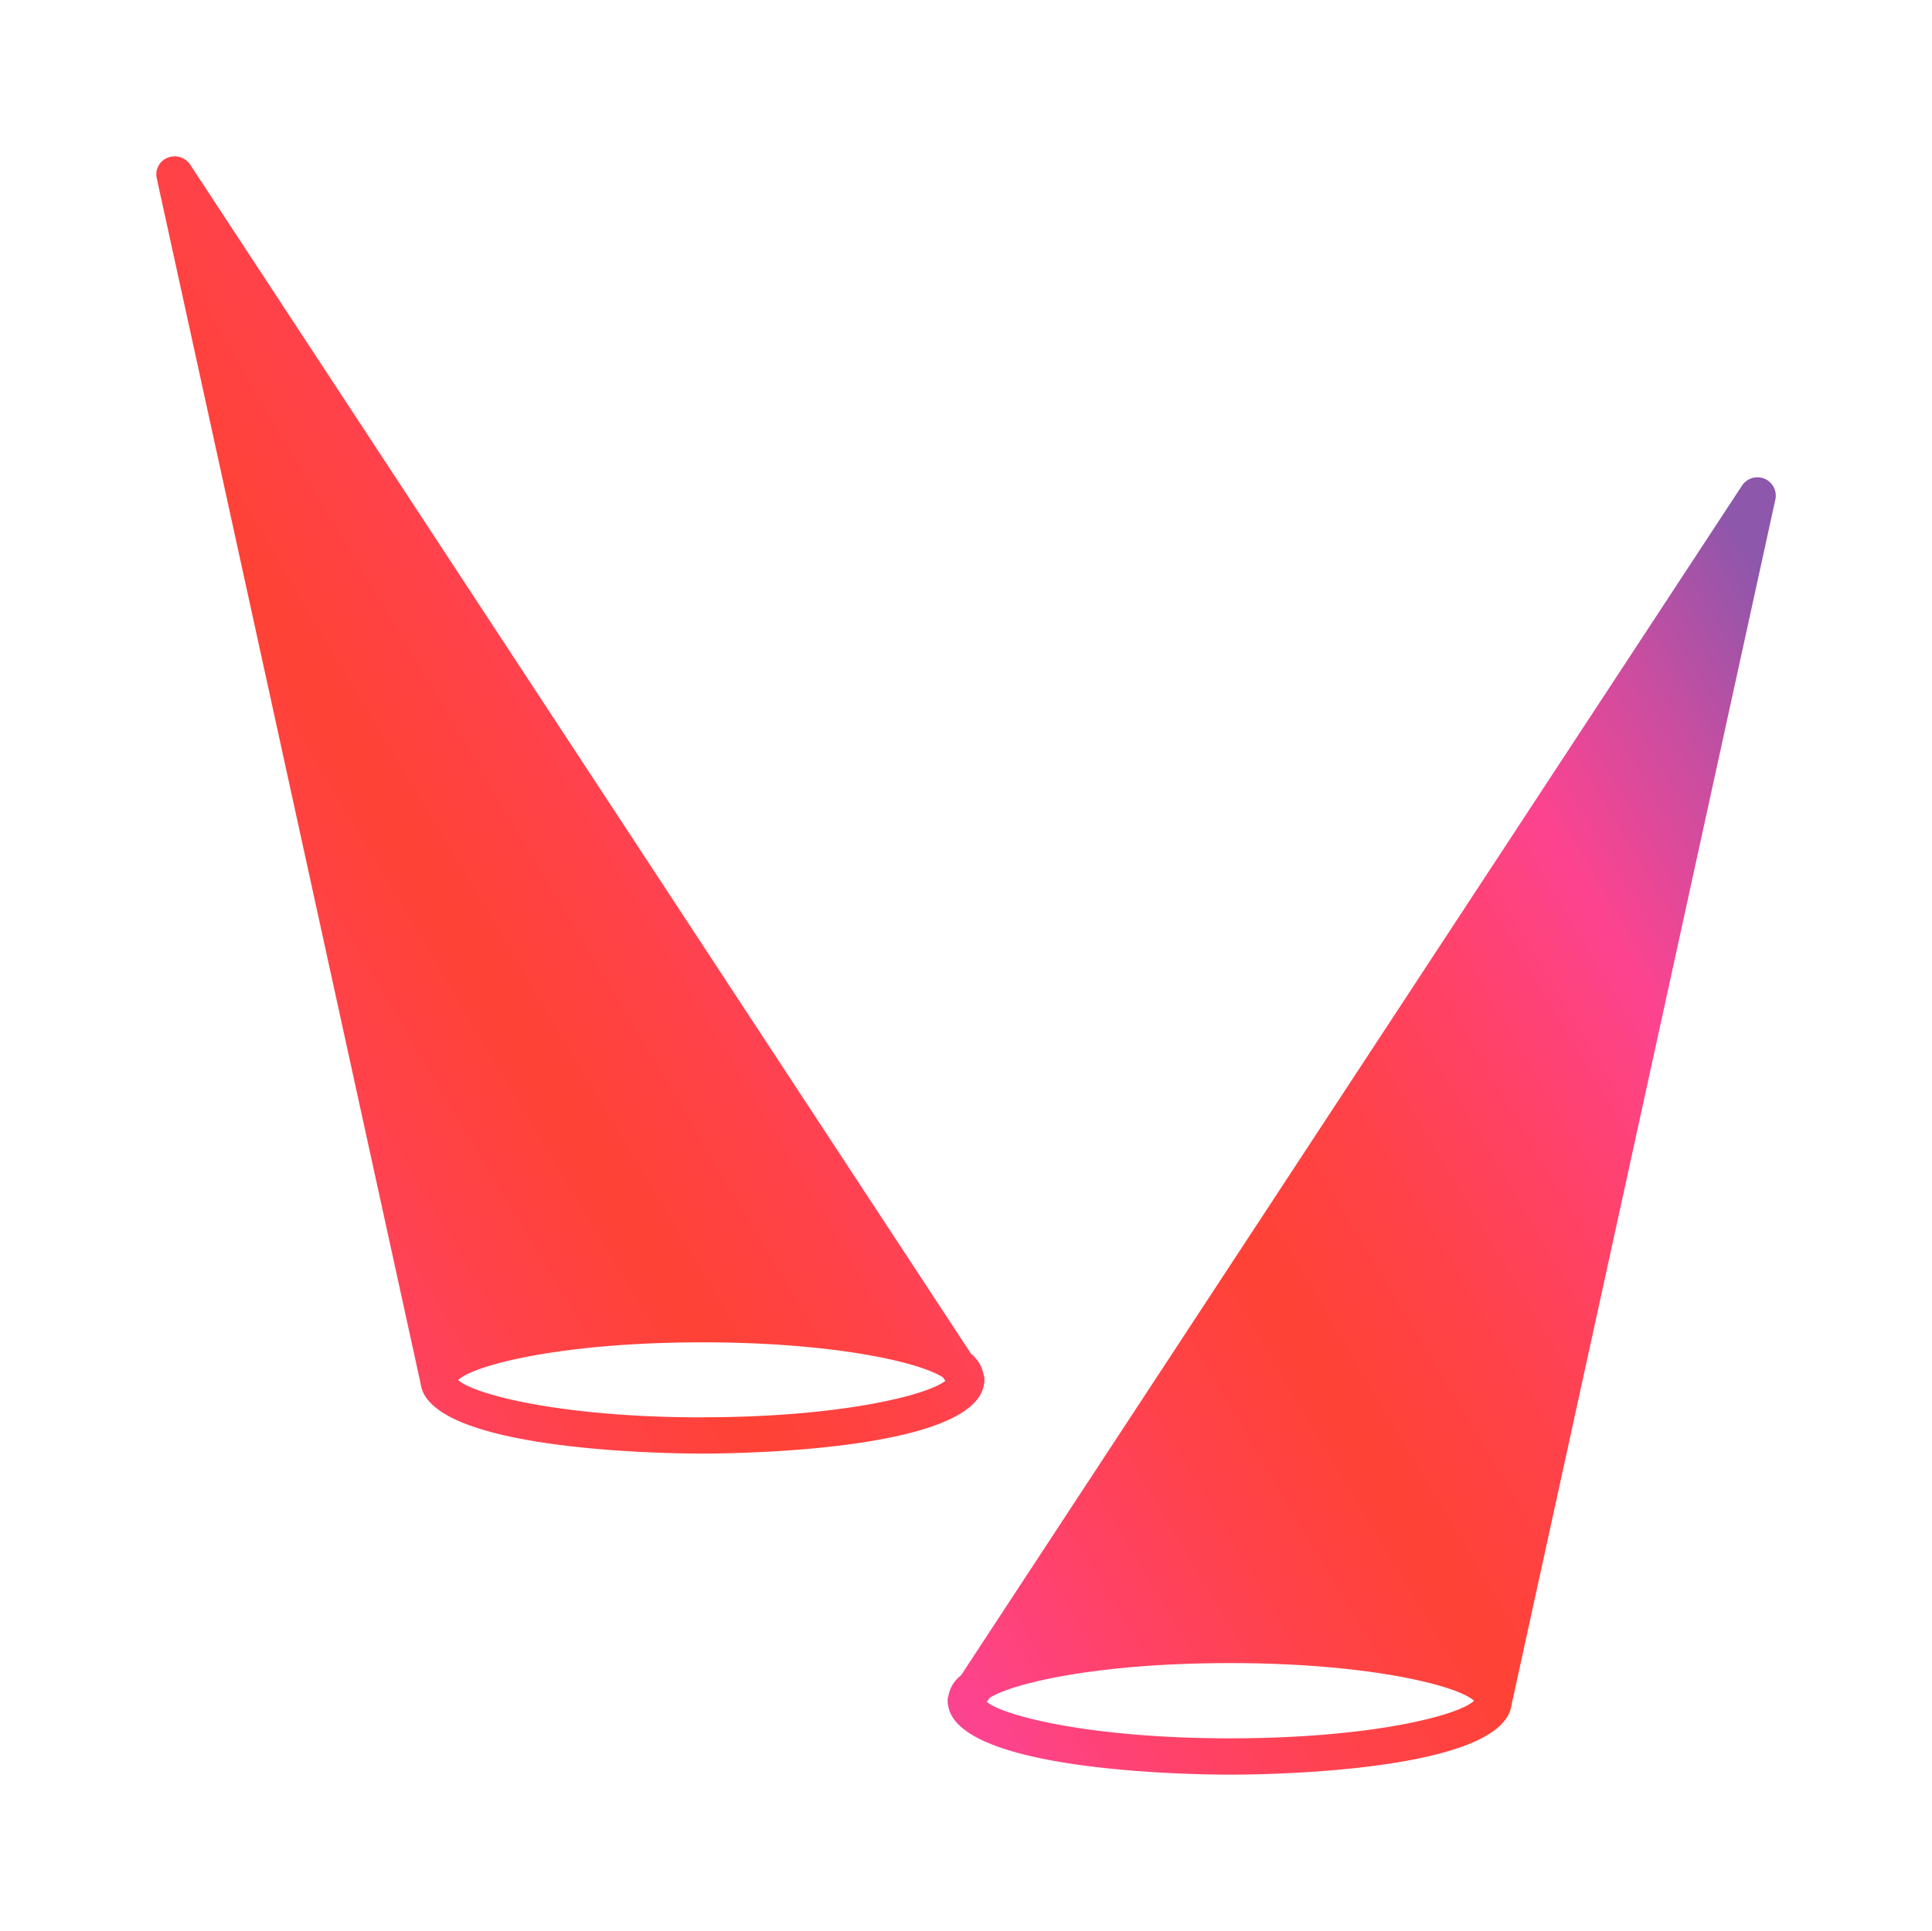
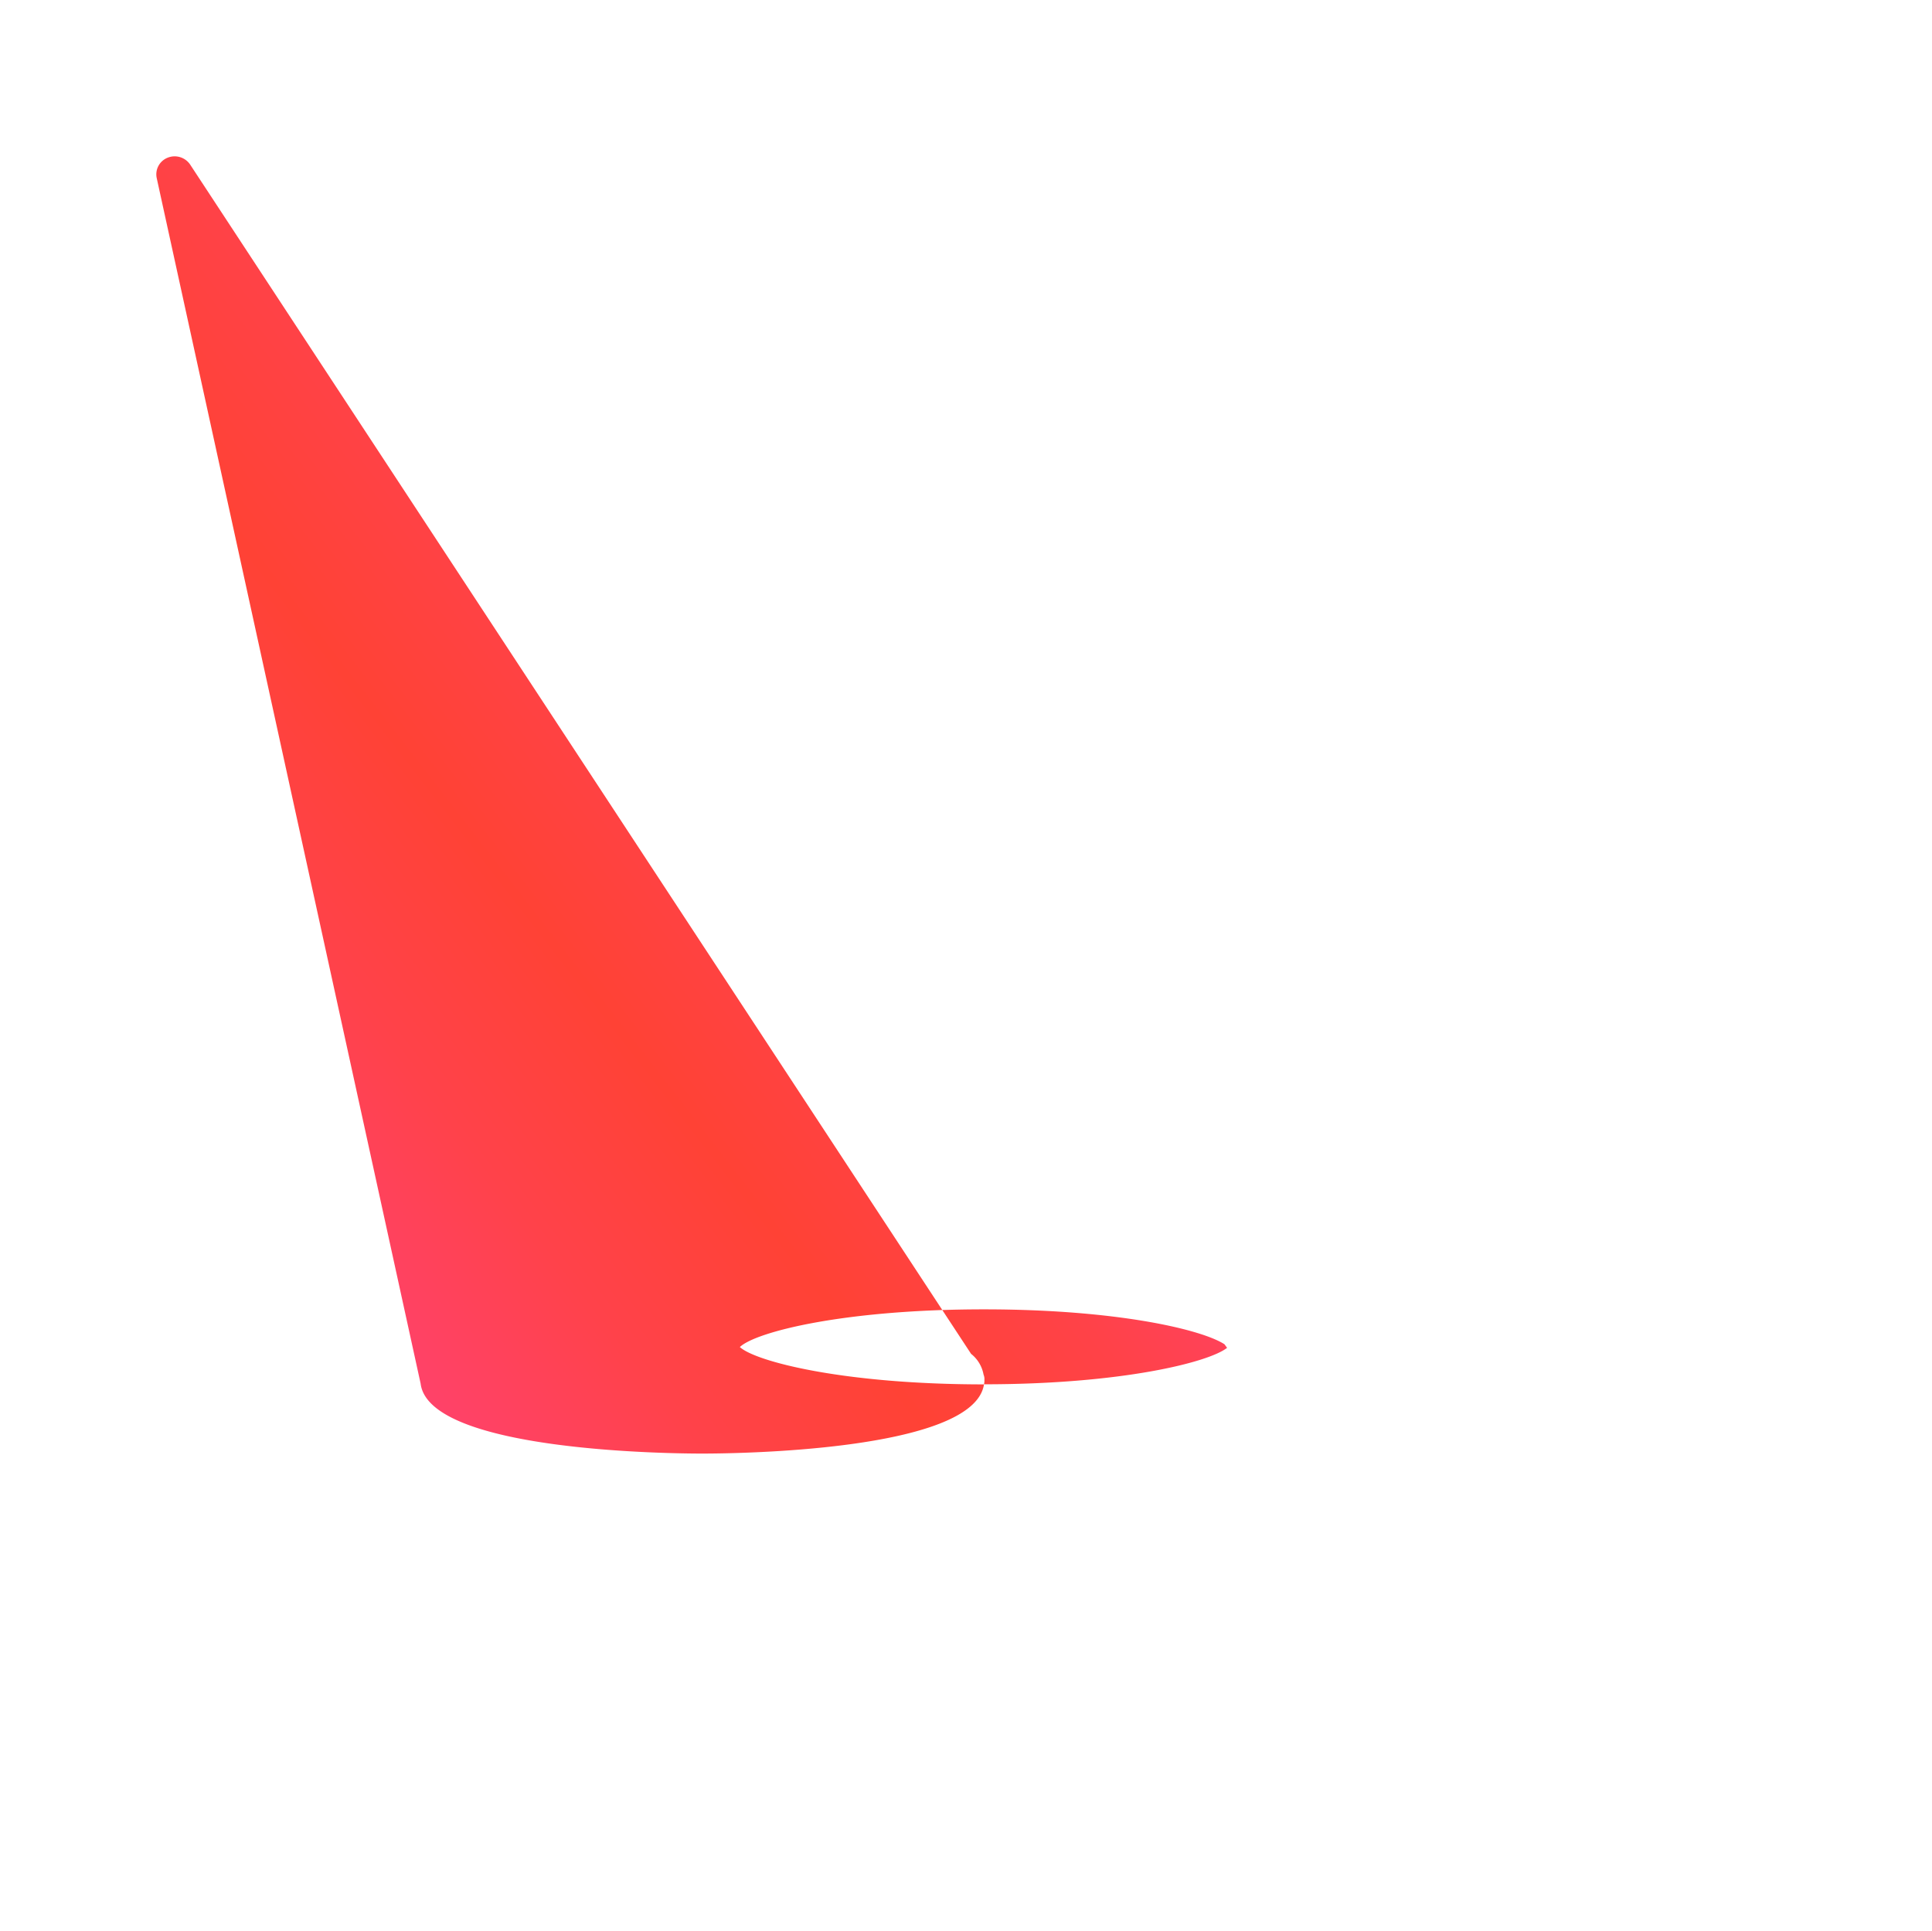
<svg xmlns="http://www.w3.org/2000/svg" width="111.257" height="111.206" viewBox="0 0 111.257 111.206">
  <defs>
    <linearGradient id="linear-gradient" x1="0.731" y1="-0.197" x2="-0.456" y2="0.909" gradientUnits="objectBoundingBox">
      <stop offset="0" stop-color="#8d57ac" />
      <stop offset="0.1" stop-color="#cb4da0" />
      <stop offset="0.2" stop-color="#fd438f" />
      <stop offset="0.3" stop-color="#ff4268" />
      <stop offset="0.4" stop-color="#ff4248" />
      <stop offset="0.5" stop-color="#ff4235" />
      <stop offset="0.6" stop-color="#ff424a" />
      <stop offset="0.7" stop-color="#ff4269" />
      <stop offset="0.8" stop-color="#fd438f" />
      <stop offset="0.9" stop-color="#cb4da0" />
      <stop offset="1" stop-color="#8d57ac" />
    </linearGradient>
    <filter id="Pfad_479" x="45.575" y="18.493" width="65.682" height="92.713" filterUnits="userSpaceOnUse">
      <feOffset dy="3" input="SourceAlpha" />
      <feGaussianBlur stdDeviation="3" result="blur" />
      <feFlood flood-color="#0d123c" flood-opacity="0.2" />
      <feComposite operator="in" in2="blur" />
      <feComposite in="SourceGraphic" />
    </filter>
    <filter id="Pfad_481" x="0" y="0" width="65.683" height="92.714" filterUnits="userSpaceOnUse">
      <feOffset dy="3" input="SourceAlpha" />
      <feGaussianBlur stdDeviation="3" result="blur-2" />
      <feFlood flood-color="#0d123c" flood-opacity="0.2" />
      <feComposite operator="in" in2="blur-2" />
      <feComposite in="SourceGraphic" />
    </filter>
  </defs>
  <g id="Gruppe_789" data-name="Gruppe 789" transform="translate(-1475.999 -3739.502)">
    <g transform="matrix(1, 0, 0, 1, 1476, 3739.5)" filter="url(#Pfad_479)">
-       <path id="Pfad_479-2" data-name="Pfad 479" d="M35.671.057a1.067,1.067,0,0,0-1.284.4L-10.586,68.975a.024.024,0,0,0-.025.025,1.878,1.878,0,0,0-.7,1.147.737.737,0,0,0-.046.311.859.859,0,0,0,.025.253C-10.739,74.6,3.287,74.7,4.906,74.7c1.64,0,15.724-.1,16.209-4.03L36.308,1.25A1.064,1.064,0,0,0,35.671.057M4.894,72.608c-7.961,0-12.969-1.276-14-2.092l.149-.228c1.342-.862,6.251-2.013,13.852-2.013,8.1,0,13.156,1.321,14.059,2.171-.9.853-5.948,2.162-14.059,2.162" transform="translate(65.93 24.51)" fill="url(#linear-gradient)" />
-     </g>
+       </g>
    <g transform="matrix(1, 0, 0, 1, 1476, 3739.5)" filter="url(#Pfad_481)">
-       <path id="Pfad_481-2" data-name="Pfad 481" d="M36.153,53.653a.873.873,0,0,0,.025-.253.681.681,0,0,0-.05-.311,1.963,1.963,0,0,0-.717-1.193L-9.561-16.6a1.077,1.077,0,0,0-1.284-.4,1.031,1.031,0,0,0-.638,1.193L3.711,53.608c.485,3.927,14.564,4.03,16.209,4.03s15.645-.1,16.233-3.985m-16.221,1.9c-8.1,0-13.156-1.321-14.059-2.15.9-.862,5.961-2.171,14.059-2.171,7.6,0,12.505,1.147,13.847,2.009l.153.207c-1.044.828-6.052,2.1-14,2.1" transform="translate(20.51 23.08)" fill="url(#linear-gradient)" />
+       <path id="Pfad_481-2" data-name="Pfad 481" d="M36.153,53.653a.873.873,0,0,0,.025-.253.681.681,0,0,0-.05-.311,1.963,1.963,0,0,0-.717-1.193L-9.561-16.6a1.077,1.077,0,0,0-1.284-.4,1.031,1.031,0,0,0-.638,1.193L3.711,53.608c.485,3.927,14.564,4.03,16.209,4.03s15.645-.1,16.233-3.985c-8.1,0-13.156-1.321-14.059-2.15.9-.862,5.961-2.171,14.059-2.171,7.6,0,12.505,1.147,13.847,2.009l.153.207c-1.044.828-6.052,2.1-14,2.1" transform="translate(20.51 23.08)" fill="url(#linear-gradient)" />
    </g>
  </g>
</svg>